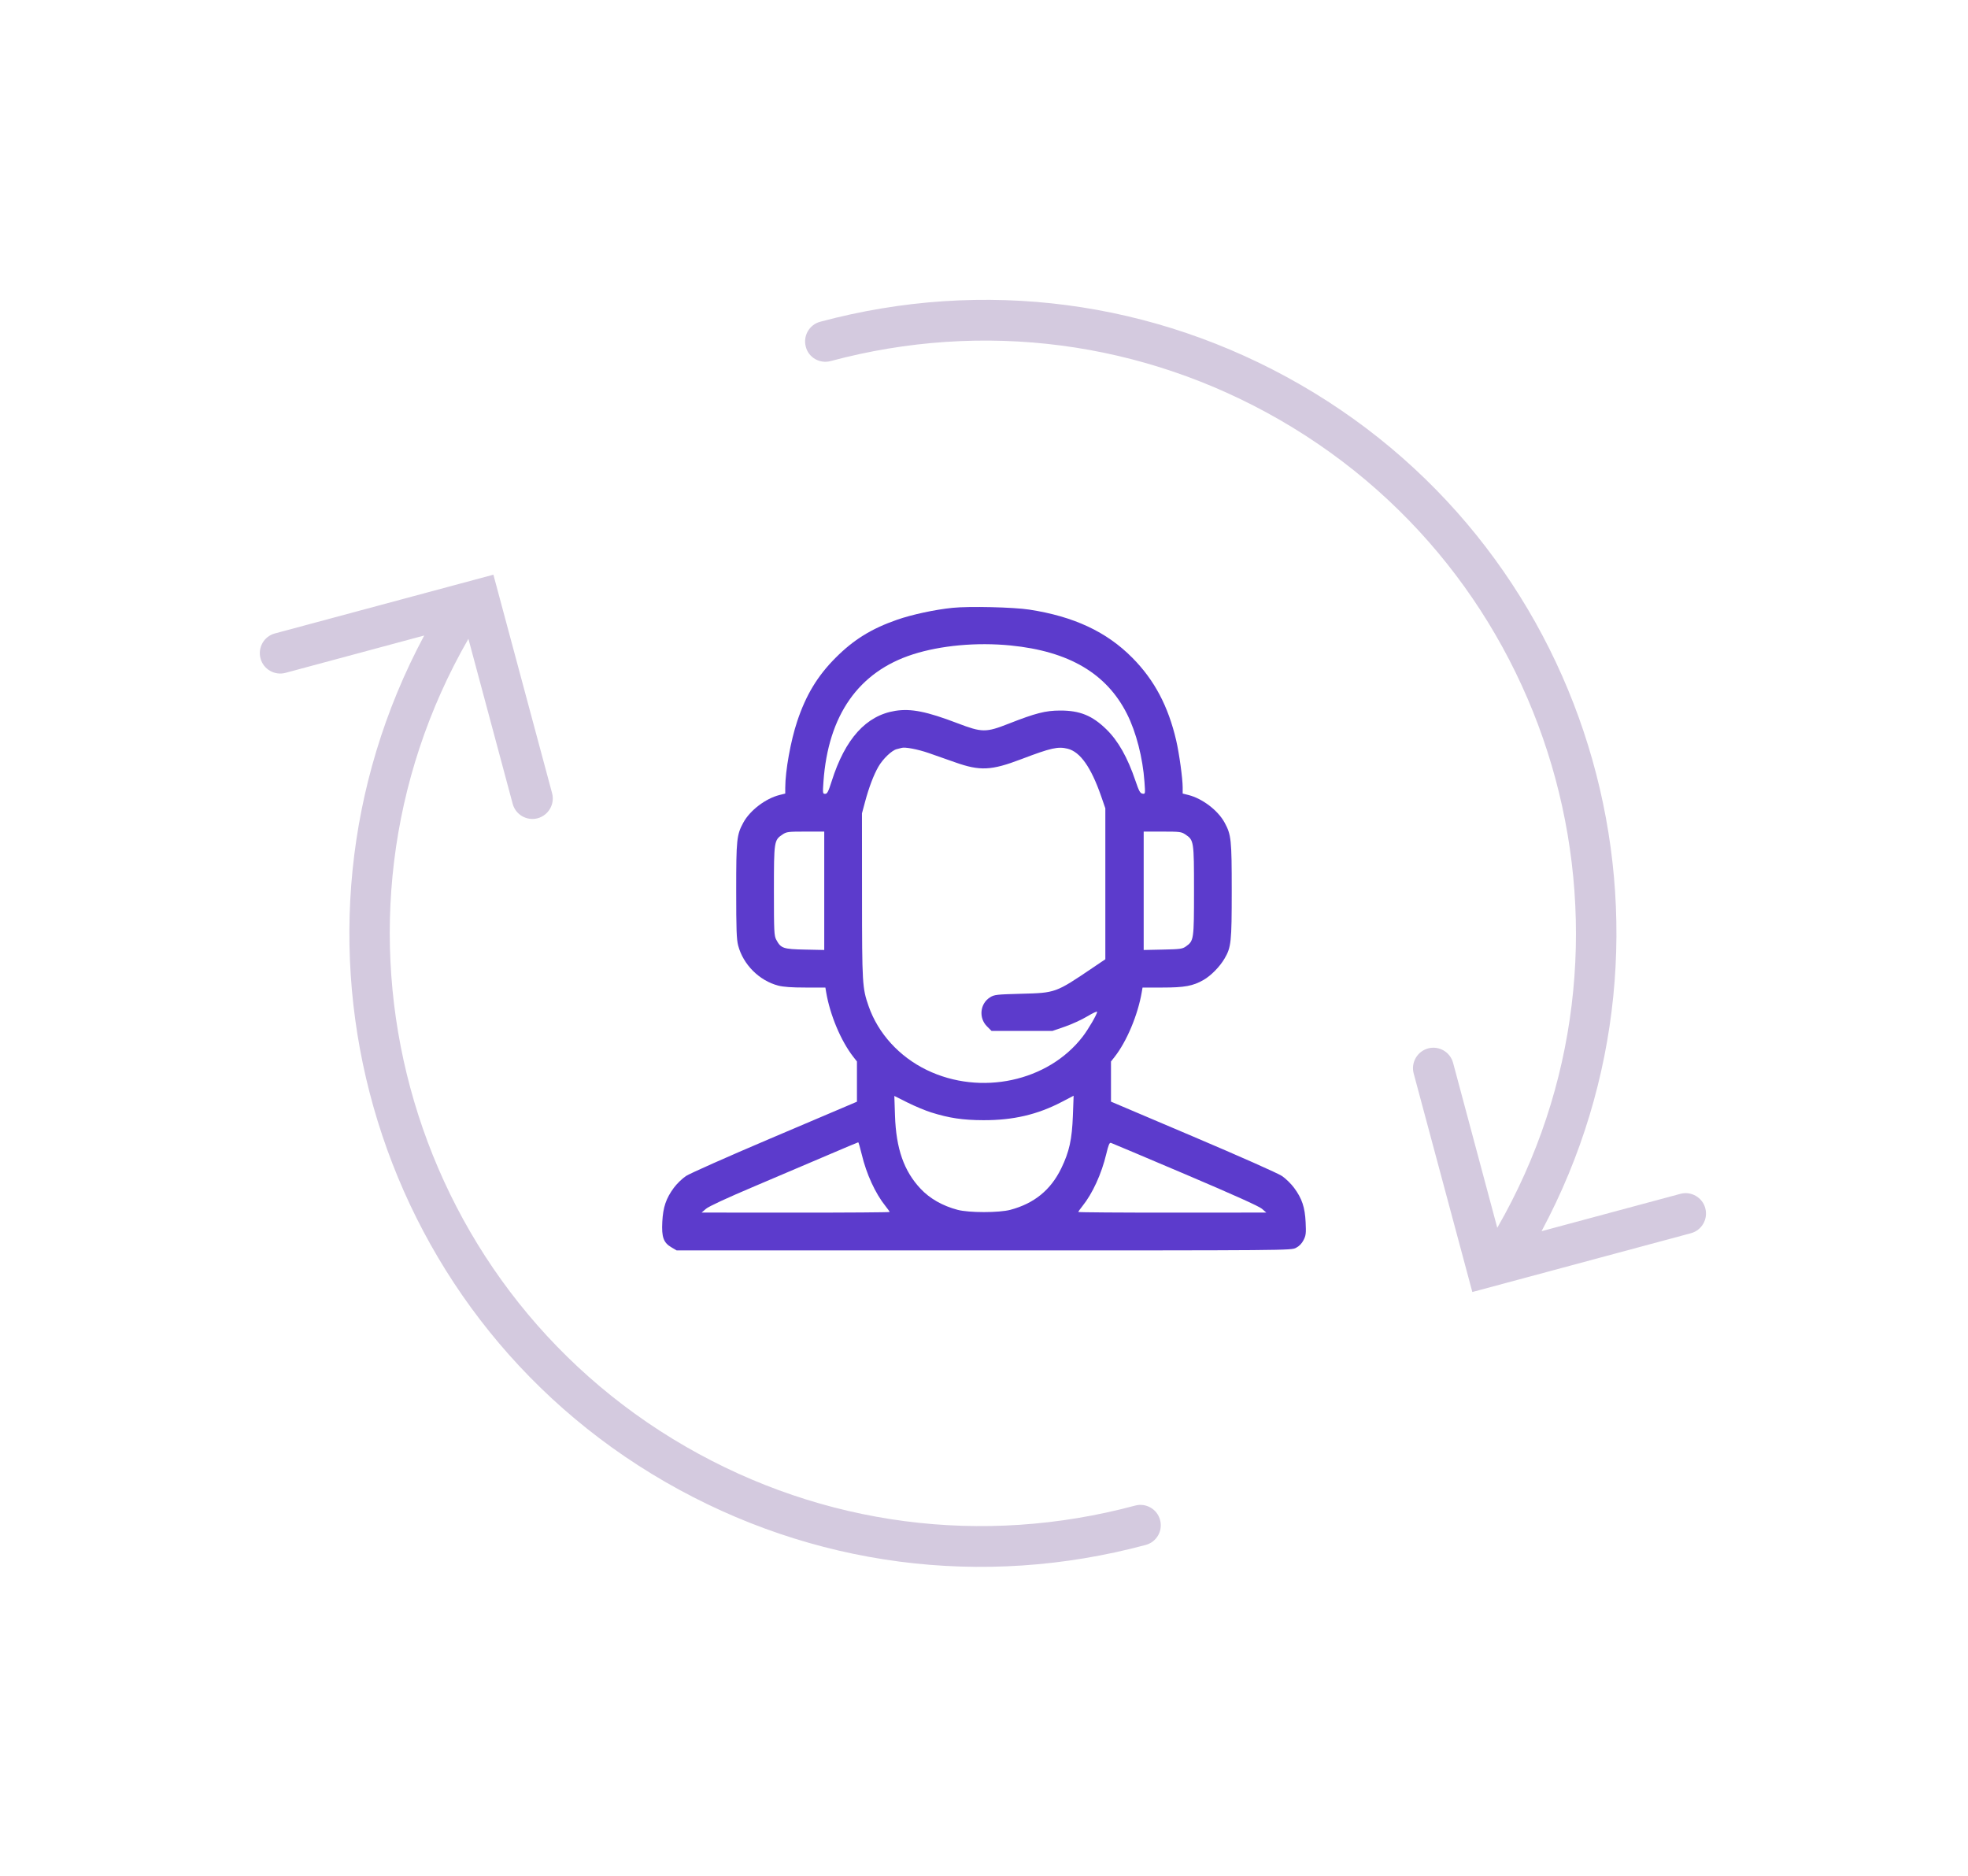
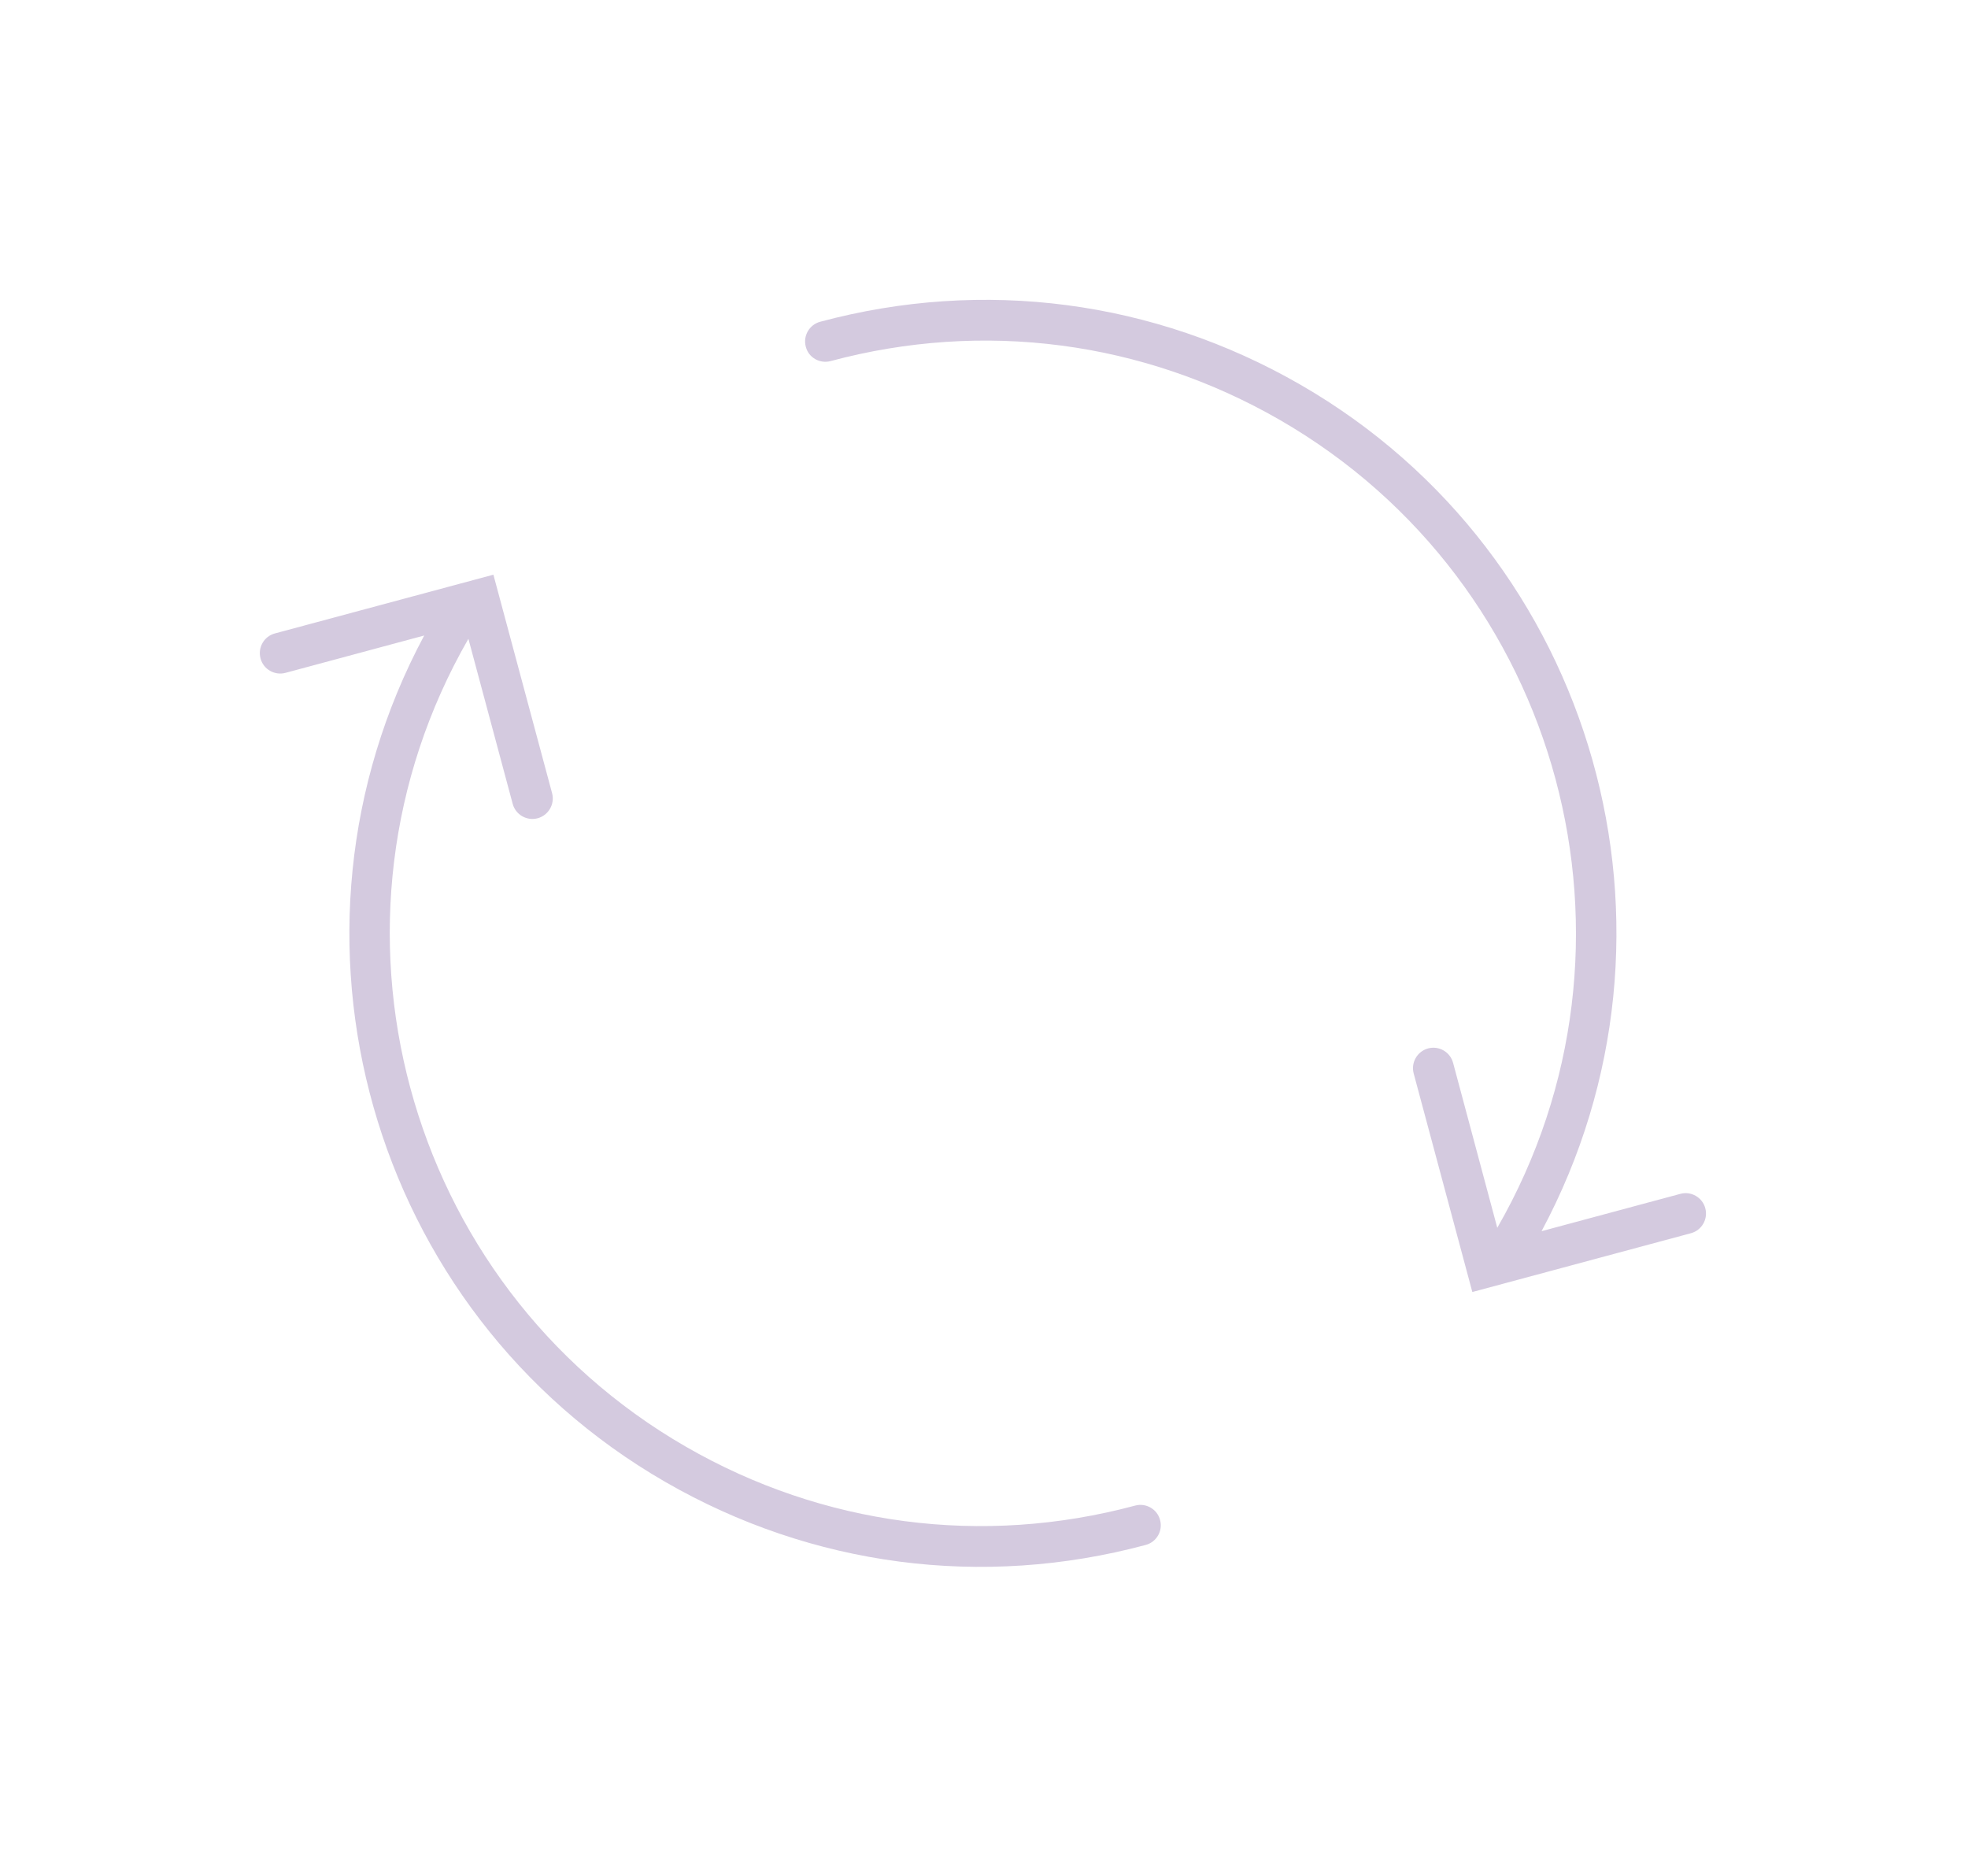
<svg xmlns="http://www.w3.org/2000/svg" fill="none" height="102" viewBox="0 0 107 102" width="107">
  <path clip-rule="evenodd" d="M15.522 36.581C14.93 36.738 14.321 36.387 14.165 35.798C14.005 35.205 14.356 34.596 14.946 34.438L26.826 31.244L30.018 43.127C30.174 43.716 29.823 44.324 29.234 44.486C28.642 44.644 28.033 44.293 27.875 43.703L25.467 34.73C16.631 50.101 21.933 69.799 37.292 78.653C44.74 82.947 53.413 84.083 61.715 81.855C62.307 81.694 62.918 82.046 63.073 82.637C63.234 83.228 62.883 83.837 62.29 83.994C53.413 86.377 44.144 85.164 36.177 80.571C20.062 71.281 14.345 50.842 23.064 34.551L15.522 36.581ZM69.587 22.832C62.139 18.538 53.468 17.404 45.163 19.63C44.569 19.79 43.958 19.438 43.811 18.85C43.652 18.26 44.003 17.651 44.593 17.493C53.471 15.11 62.742 16.324 70.704 20.915C86.822 30.206 92.538 50.648 83.814 66.936L91.361 64.906C91.652 64.826 91.952 64.874 92.201 65.017C92.445 65.158 92.639 65.392 92.716 65.687C92.876 66.281 92.525 66.89 91.932 67.047L80.051 70.243L76.861 58.358C76.705 57.769 77.055 57.161 77.645 56.999C78.237 56.841 78.843 57.191 79.004 57.782L81.407 66.752C90.246 51.387 84.948 31.688 69.587 22.832Z" fill="#D4CADF" fill-rule="evenodd" />
-   <path clip-rule="evenodd" d="M51.788 33.046C50.837 33.142 49.589 33.41 48.781 33.691C47.375 34.181 46.416 34.774 45.425 35.768C44.448 36.747 43.819 37.789 43.345 39.211C42.988 40.282 42.696 41.906 42.694 42.827L42.694 43.143L42.378 43.223C41.622 43.413 40.776 44.059 40.416 44.72C40.053 45.388 40.027 45.634 40.027 48.425C40.027 50.527 40.046 51.069 40.133 51.402C40.403 52.438 41.281 53.317 42.315 53.585C42.598 53.658 43.051 53.69 43.799 53.69H44.876L44.919 53.947C45.129 55.186 45.722 56.595 46.397 57.461L46.592 57.71V58.803V59.896L46.267 60.035C46.088 60.111 44.08 60.965 41.805 61.932C39.529 62.9 37.502 63.801 37.299 63.935C37.096 64.069 36.798 64.358 36.636 64.578C36.212 65.154 36.05 65.631 36.009 66.429C35.965 67.26 36.074 67.562 36.507 67.815L36.791 67.982H53.49C70.091 67.982 70.19 67.981 70.458 67.844C70.638 67.753 70.777 67.61 70.874 67.42C71.003 67.167 71.016 67.054 70.987 66.447C70.947 65.631 70.79 65.162 70.362 64.582C70.203 64.364 69.904 64.073 69.7 63.935C69.487 63.791 67.424 62.874 64.866 61.788L60.404 59.892V58.801V57.71L60.6 57.461C61.26 56.621 61.864 55.182 62.076 53.947L62.12 53.69H63.197C64.404 53.69 64.861 53.606 65.434 53.278C65.839 53.046 66.317 52.561 66.577 52.116C66.94 51.497 66.969 51.222 66.969 48.425C66.969 45.634 66.943 45.388 66.58 44.72C66.22 44.059 65.374 43.413 64.618 43.223L64.302 43.143V42.813C64.302 42.329 64.114 40.961 63.949 40.253C63.516 38.391 62.764 36.972 61.569 35.765C60.167 34.348 58.385 33.514 55.96 33.142C55.09 33.009 52.696 32.953 51.788 33.046ZM54.944 35.092C58.114 35.406 60.166 36.612 61.276 38.817C61.775 39.807 62.133 41.202 62.225 42.51C62.272 43.169 62.271 43.172 62.118 43.148C61.99 43.129 61.926 43.013 61.736 42.453C61.306 41.181 60.797 40.281 60.156 39.654C59.385 38.901 58.712 38.627 57.635 38.63C56.845 38.632 56.305 38.77 54.843 39.344C53.603 39.832 53.396 39.83 52.062 39.321C50.385 38.68 49.528 38.51 48.677 38.646C47.092 38.899 45.951 40.161 45.219 42.47C45.037 43.043 44.977 43.159 44.863 43.159C44.731 43.159 44.727 43.131 44.771 42.504C45.026 38.88 46.681 36.522 49.635 35.575C51.151 35.089 53.11 34.911 54.944 35.092ZM50.489 40.939C50.847 41.063 51.487 41.288 51.913 41.439C53.286 41.926 53.887 41.898 55.537 41.27C57.143 40.659 57.524 40.574 58.05 40.706C58.735 40.879 59.323 41.715 59.872 43.296L60.097 43.946V48.049V52.152L59.413 52.614C57.386 53.984 57.4 53.979 55.515 54.028C54.178 54.064 54.062 54.077 53.83 54.221C53.283 54.561 53.2 55.339 53.661 55.799L53.911 56.049L55.568 56.048L57.225 56.047L57.899 55.815C58.27 55.687 58.816 55.437 59.113 55.258C59.41 55.08 59.652 54.967 59.652 55.007C59.652 55.136 59.174 55.957 58.866 56.357C56.983 58.804 53.313 59.59 50.387 58.172C48.893 57.448 47.743 56.185 47.227 54.703C46.882 53.712 46.87 53.505 46.868 48.698L46.865 44.219L47.03 43.604C47.242 42.812 47.498 42.138 47.755 41.688C48.001 41.258 48.494 40.787 48.759 40.728C48.864 40.705 48.981 40.675 49.019 40.661C49.191 40.601 49.897 40.734 50.489 40.939ZM44.814 48.43V51.648L43.758 51.626C42.581 51.602 42.456 51.559 42.205 51.09C42.089 50.873 42.078 50.659 42.078 48.426C42.079 45.717 42.085 45.677 42.55 45.366C42.766 45.222 42.856 45.211 43.798 45.211H44.814V48.43ZM64.446 45.366C64.911 45.677 64.918 45.718 64.918 48.414C64.918 51.087 64.909 51.147 64.482 51.452C64.287 51.591 64.175 51.606 63.225 51.626L62.182 51.648V48.43V45.211H63.198C64.14 45.211 64.231 45.222 64.446 45.366ZM50.631 60.48C51.615 60.788 52.348 60.897 53.464 60.901C55.084 60.907 56.408 60.598 57.73 59.907L58.373 59.571L58.333 60.648C58.285 61.947 58.138 62.617 57.699 63.521C57.129 64.695 56.227 65.43 54.934 65.774C54.314 65.939 52.682 65.939 52.062 65.774C51.247 65.558 50.559 65.166 50.055 64.632C49.147 63.669 48.721 62.454 48.661 60.654L48.625 59.583L49.34 59.941C49.733 60.138 50.313 60.38 50.631 60.48ZM46.855 62.768C47.106 63.825 47.593 64.886 48.14 65.566C48.266 65.723 48.369 65.869 48.369 65.891C48.369 65.912 46.069 65.929 43.258 65.927L38.146 65.924L38.386 65.718C38.536 65.588 39.513 65.135 41.019 64.497C42.335 63.938 44.135 63.172 45.019 62.794C45.903 62.416 46.642 62.105 46.661 62.104C46.68 62.102 46.767 62.401 46.855 62.768ZM64.439 63.839C67.054 64.951 68.451 65.579 68.61 65.717L68.85 65.924L63.738 65.927C60.927 65.929 58.627 65.912 58.627 65.891C58.627 65.869 58.73 65.723 58.856 65.566C59.401 64.889 59.892 63.816 60.147 62.742C60.267 62.241 60.322 62.109 60.403 62.135C60.46 62.153 62.276 62.92 64.439 63.839Z" fill="#5C3BCC" fill-rule="evenodd" />
</svg>